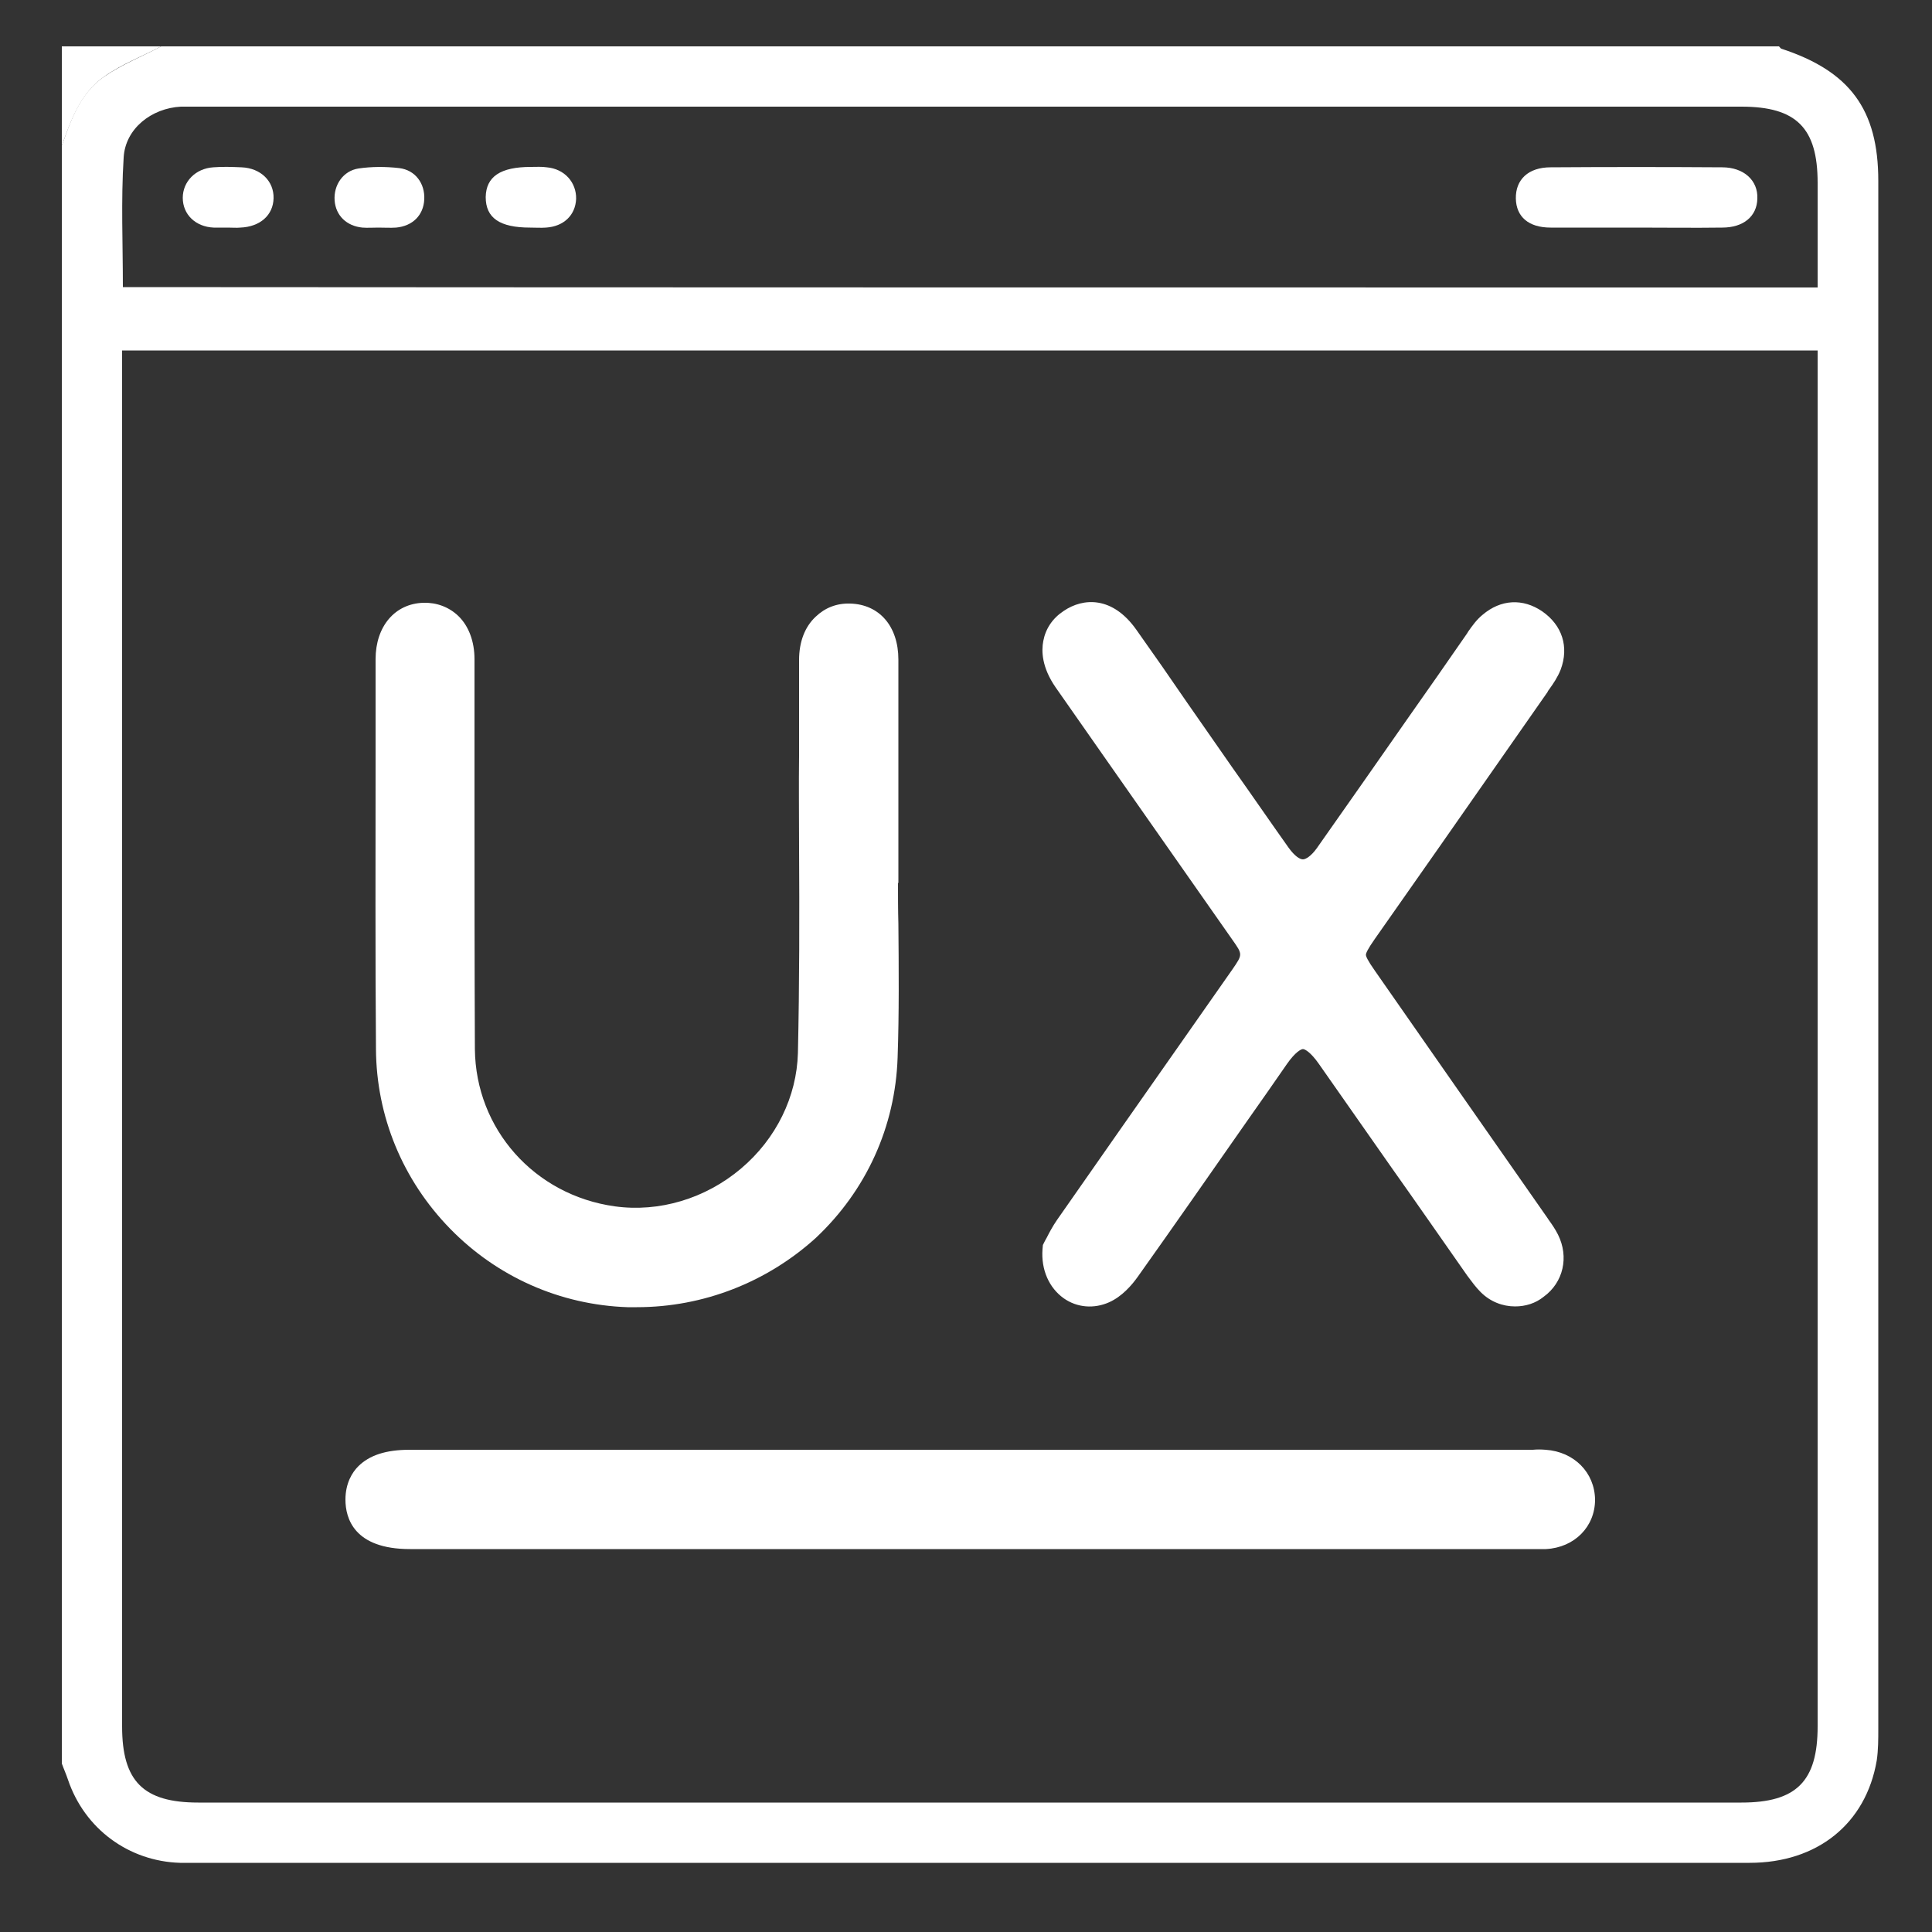
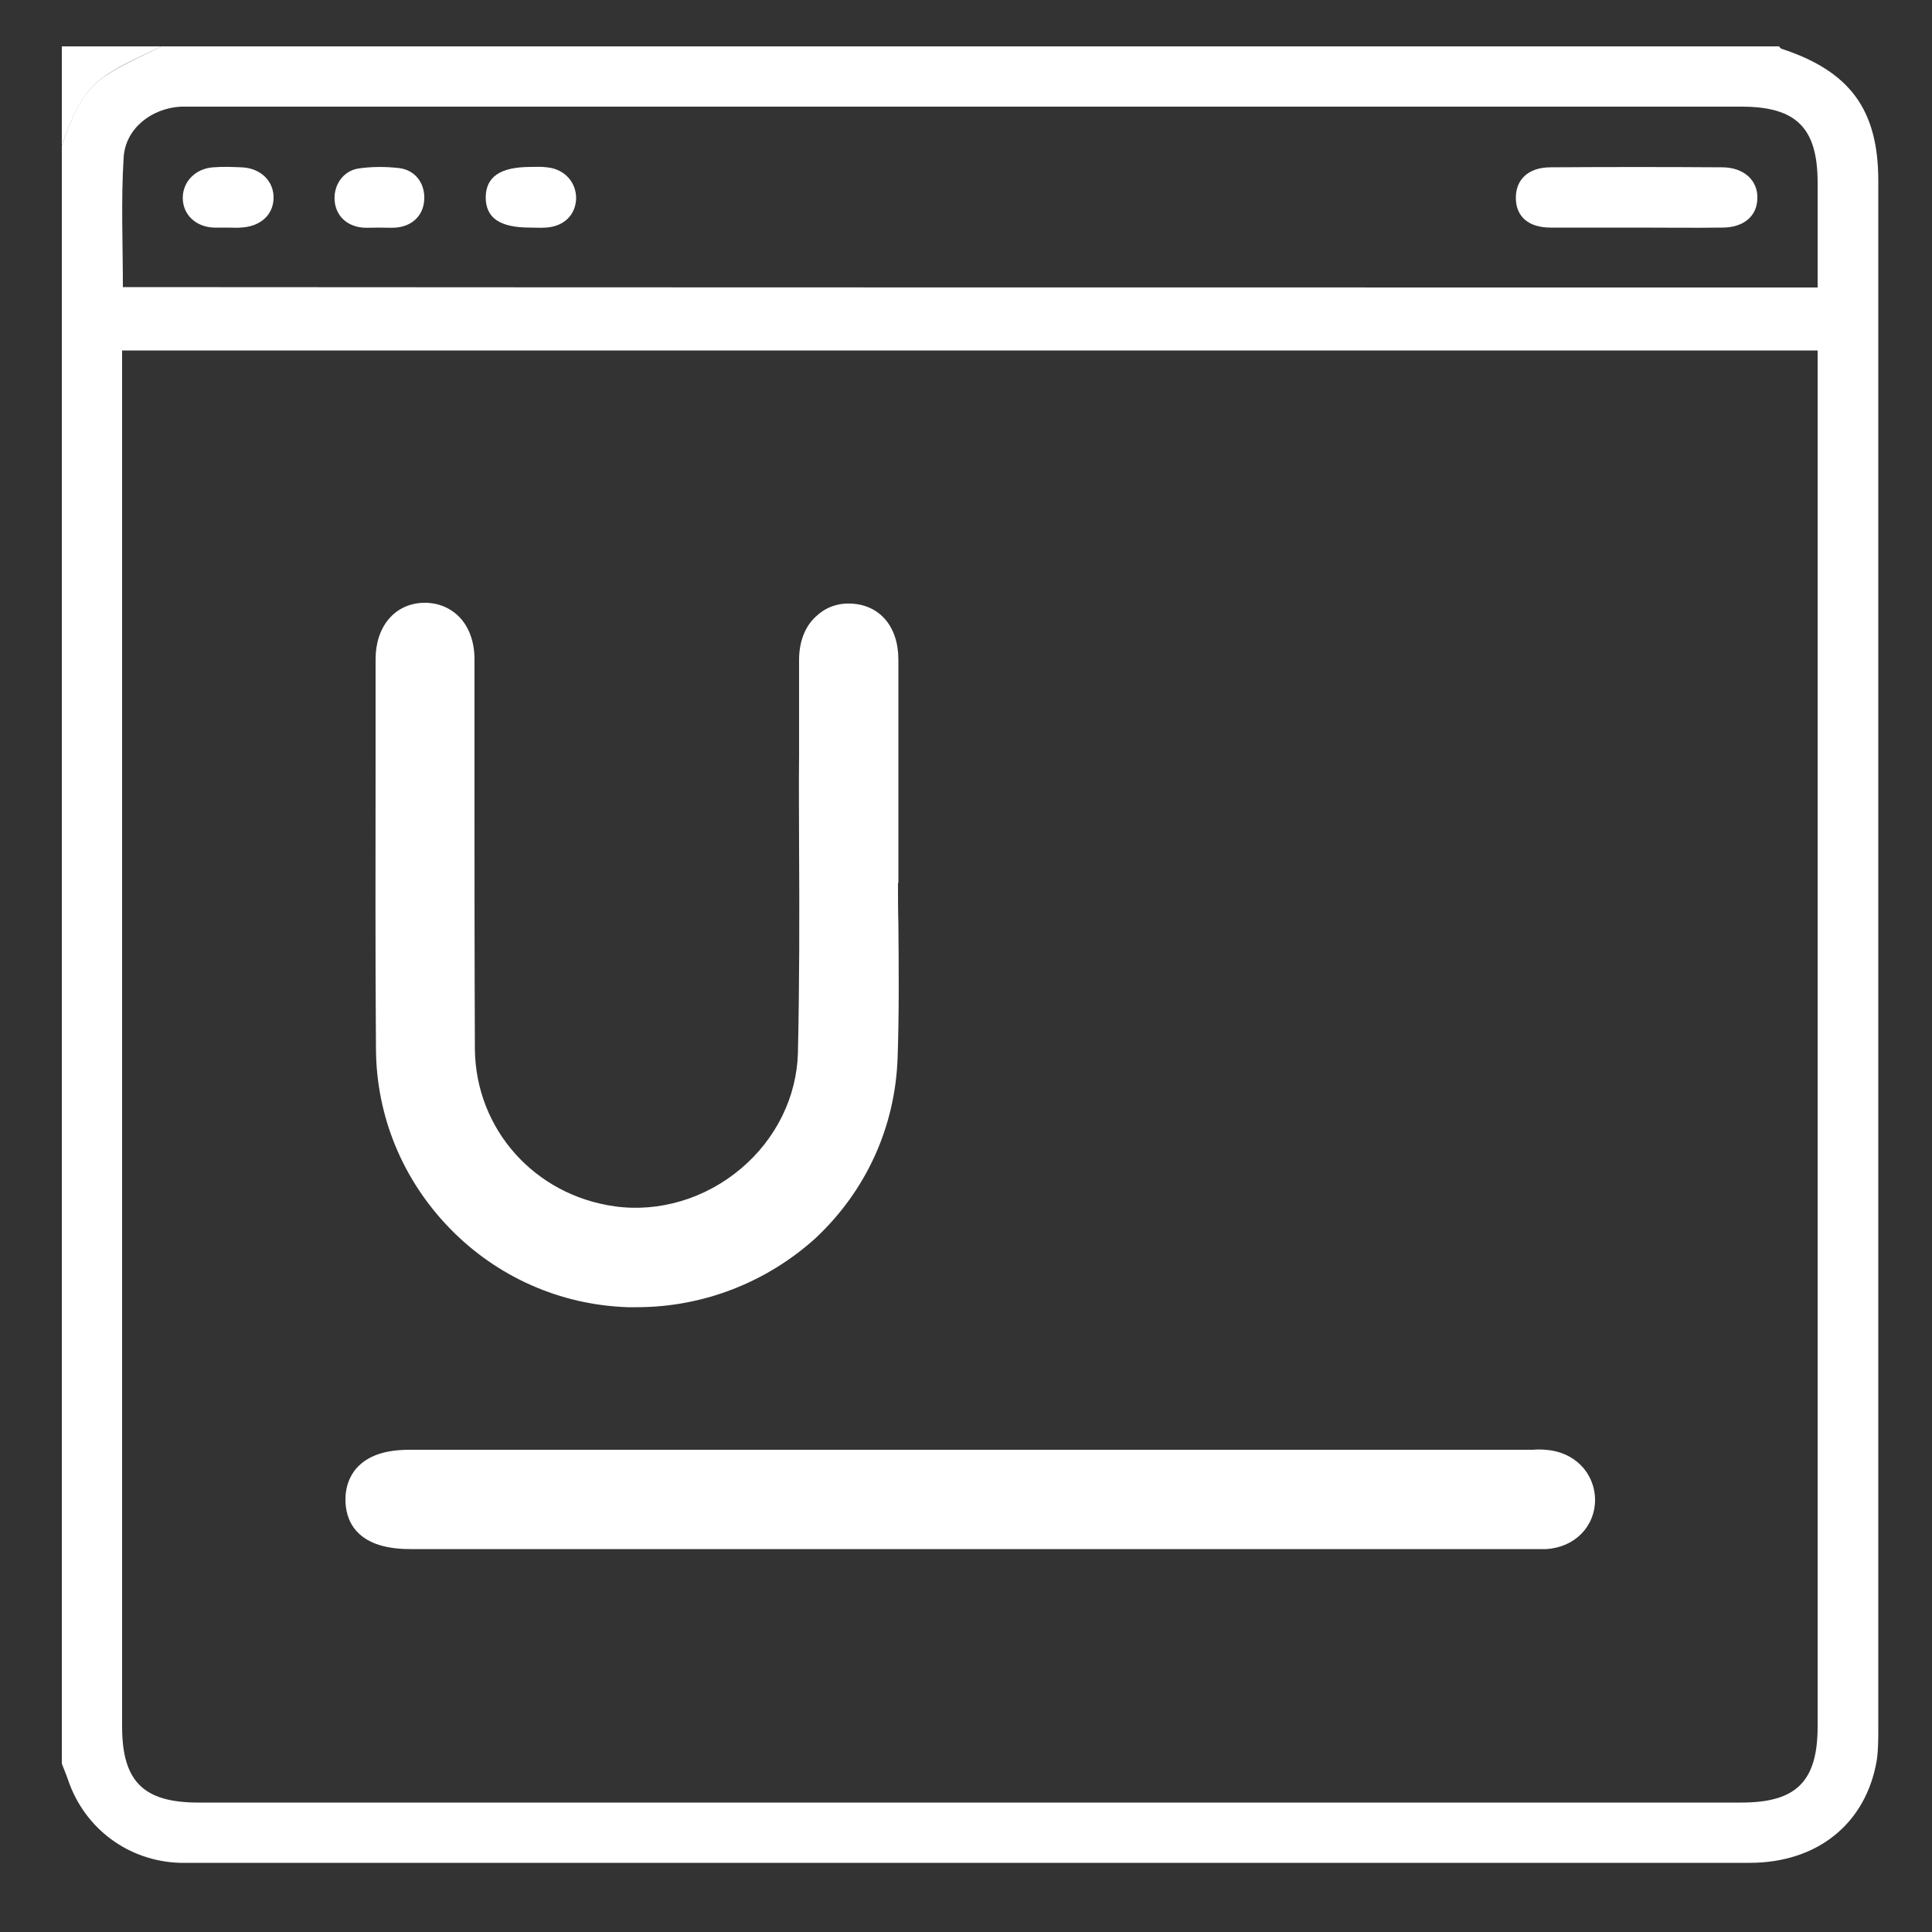
<svg xmlns="http://www.w3.org/2000/svg" version="1.1" id="Capa_1" x="0px" y="0px" viewBox="0 0 500 500" style="enable-background:new 0 0 500 500;" xml:space="preserve">
  <rect x="0" y="0" width="500" height="500" fill="#333333" stroke="none" />
  <style type="text/css">
	.st0{fill:#FFFFFF;}
</style>
  <path class="st0" d="M16,456.4c0-139.6,0-279.1,0-418.7c2.4-6.8,4.8-13.7,11-17.9c4.5-3.1,9.8-5.2,14.7-7.8c139.6,0,279.1,0,418.7,0  c0.2,0.2,0.4,0.5,0.6,0.6c17.7,5.8,25.1,15.7,25.1,34.2c0,133.5,0,267.1,0,400.6c0,2.7,0,5.5-0.4,8.2c-2.8,16.4-15.4,26.5-32.9,26.5  c-134.5,0-268.9,0-403.4,0c-0.9,0-1.8,0-2.8,0c-13.3-0.4-24.7-8.8-29-21.5C17.1,459.1,16.5,457.8,16,456.4z M470.4,90.7  c-146.6,0-292.6,0-438.8,0c0,2.2,0,4,0,5.9c0,116.7,0,233.5,0,350.2c0,14.2,5.5,19.7,19.7,19.7c133.1,0,266.2,0,399.4,0  c14.2,0,19.7-5.5,19.7-19.7c0-116.7,0-233.5,0-350.2C470.4,94.7,470.4,92.9,470.4,90.7z M470.4,74.4c0-9.4,0-18.2,0-27.1  c0-14.2-5.5-19.7-19.7-19.7c-133.1,0-266.2,0-399.3,0c-1.5,0-3.1,0-4.6,0c-7.6,0.4-14.4,5.7-14.8,13.2c-0.7,11.1-0.2,22.2-0.2,33.5  C178.1,74.4,324,74.4,470.4,74.4z" />
  <path class="st0" d="M41.7,12c-4.9,2.6-10.2,4.6-14.7,7.8c-6.1,4.2-8.6,11.2-11,17.9c0-8.5,0-17,0-25.7C24.6,12,33.1,12,41.7,12z" />
  <path class="st0" d="M423.7,58.9c-7.5,0-15,0-22.4,0c-5.7,0-8.9-2.8-9-7.5c-0.1-4.9,3.2-8.1,9-8.1c14.8-0.1,29.6-0.1,44.4,0  c5.6,0,9.3,3.4,9.1,8.1c-0.1,4.6-3.6,7.5-9.1,7.5C438.3,59,431,58.9,423.7,58.9z" />
  <path class="st0" d="M59,58.9c-1.2,0-2.4,0-3.7,0c-4.7-0.2-8-3.4-8-7.7c0-4.2,3.3-7.6,7.9-7.9c2.4-0.2,4.9-0.1,7.3,0  c5,0.2,8.4,3.6,8.3,8c-0.1,4.4-3.5,7.4-8.6,7.6C61.2,59,60.1,58.9,59,58.9z" />
  <path class="st0" d="M137.2,58.9c-7.9,0-11.5-2.5-11.5-7.9c0.1-5.3,3.8-7.8,11.7-7.8c1.4,0,2.8-0.1,4.1,0.1c4.6,0.4,7.7,3.9,7.6,8.2  c-0.2,4.2-3.2,7.1-7.8,7.4C140,59,138.6,58.9,137.2,58.9z" />
  <path class="st0" d="M97.9,58.9c-1.4,0-2.8,0.1-4.1,0c-4.1-0.4-6.9-3.1-7.2-7c-0.3-4,2.2-7.7,6.2-8.3c3.4-0.5,7-0.5,10.5-0.1  c4.2,0.5,6.7,4,6.5,8.1c-0.2,4.1-3,6.9-7.3,7.3C101,59,99.5,58.9,97.9,58.9C97.9,58.9,97.9,58.9,97.9,58.9z" />
  <g>
    <path class="st0" d="M164.8,338.3c-0.8,0-1.6,0-2.4,0c-17.4-0.6-33.7-7.8-45.9-20.3c-12.3-12.6-19.1-29.1-19.2-46.5   c-0.2-24.7-0.1-49.7-0.1-73.9c0-9,0-18,0-27c0-8.5,5-14.4,12.4-14.6c3.4-0.1,6.6,1.1,9,3.4c2.7,2.6,4.2,6.6,4.2,11.2   c0,11.2,0,22.4,0,33.5c0,22.1,0,44.9,0.1,67.4c0.2,20.7,15.4,37.8,36.2,40.7c11.5,1.6,23.5-2,32.7-9.8c9.1-7.7,14.4-18.6,14.7-29.9   c0.4-17.8,0.4-36,0.3-53.6c0-7.8-0.1-15.6,0-23.3c0-2.9,0-5.9,0-8.8c0-5.2,0-10.6,0-16c0-4.7,1.5-8.6,4.3-11.2   c2.4-2.3,5.4-3.5,8.9-3.4c7.6,0.2,12.5,5.9,12.5,14.5c0,12.7,0,25.3,0,38l0,19.8h-0.1c0,3.5,0,7,0.1,10.6   c0.1,11.3,0.2,23.1-0.2,34.6c-0.6,17.9-8.1,34.4-21.2,46.7C198.5,331.8,182.1,338.3,164.8,338.3z" />
  </g>
  <g>
-     <path class="st0" d="M392.1,338.1c-3.2,0-6.4-1.2-8.9-3.7c-1.3-1.3-2.3-2.7-3.2-3.9l-0.3-0.4c-6.6-9.4-13.1-18.8-19.7-28.1   c-6.2-8.9-12.5-17.8-18.7-26.7c-2.1-3-3.6-3.8-4.1-3.8c-0.5,0-2,0.8-4.1,3.8c-3.4,4.9-6.8,9.8-10.2,14.6   c-9.3,13.3-18.9,27.1-28.5,40.6c-1.5,2.1-4,5-7.3,6.5c-4,1.8-8.4,1.4-11.8-1c-3.8-2.7-5.9-7.4-5.5-12.7l0.1-1.1l0.5-1   c0.1-0.2,0.3-0.5,0.5-0.9c0.6-1.2,1.5-2.9,2.6-4.5c10.8-15.5,21.6-30.9,32.4-46.3l13.1-18.7c2.6-3.8,2.6-3.8,0-7.5   c-11.2-16-22.5-32.1-33.7-48.1l-11.4-16.3c-0.2-0.3-0.5-0.7-0.7-1c-3.6-5.2-3.7-9.4-3.2-12c0.6-3.2,2.4-5.9,5.3-7.8   c5-3.4,12.6-3.9,18.8,4.9c4.4,6.2,8.8,12.5,13.1,18.8l11.7,16.8c4.9,6.9,9.7,13.9,14.6,20.8c1.6,2.2,2.9,3,3.7,3h0   c0.7,0,2.1-0.8,3.6-2.9c7.8-11.1,15.6-22.2,23.4-33.4c5.2-7.4,10.4-14.8,15.5-22.2l0.3-0.5c1-1.4,2.1-3,3.7-4.3   c4.7-4,10.4-4.3,15.4-0.9c5.2,3.6,7,9.2,4.8,15.1c-0.8,2-1.9,3.6-2.9,5c-0.2,0.3-0.4,0.5-0.5,0.8c-9.3,13.3-18.5,26.5-27.8,39.8   L355.8,243c-1.9,2.7-2.3,3.7-2.3,4.1c0,0.4,0.4,1.4,2.3,4.1l21.2,30.4c7.8,11.2,15.6,22.3,23.4,33.5l0.4,0.6   c0.8,1.1,1.7,2.4,2.4,3.8c2.9,5.8,1.4,12.4-3.7,16.1C397.4,337.3,394.8,338.1,392.1,338.1z" />
-   </g>
+     </g>
  <path class="st0" d="M400,375.2c-1.2-0.1-2.3-0.1-3.3,0c-0.4,0-0.8,0-1.1,0l-144.6,0l-145,0c-6.1,0-10.4,1.4-13.3,4.3  c-1.5,1.5-3.3,4.3-3.3,8.6c0,4.8,2.2,12.8,16.7,12.8h290l1,0c0.4,0,0.7,0,1.1,0c0.6,0,1.2,0,1.9,0c7.4-0.4,12.7-5.8,12.7-12.8  C412.7,381.1,407.4,375.7,400,375.2z" />
</svg>